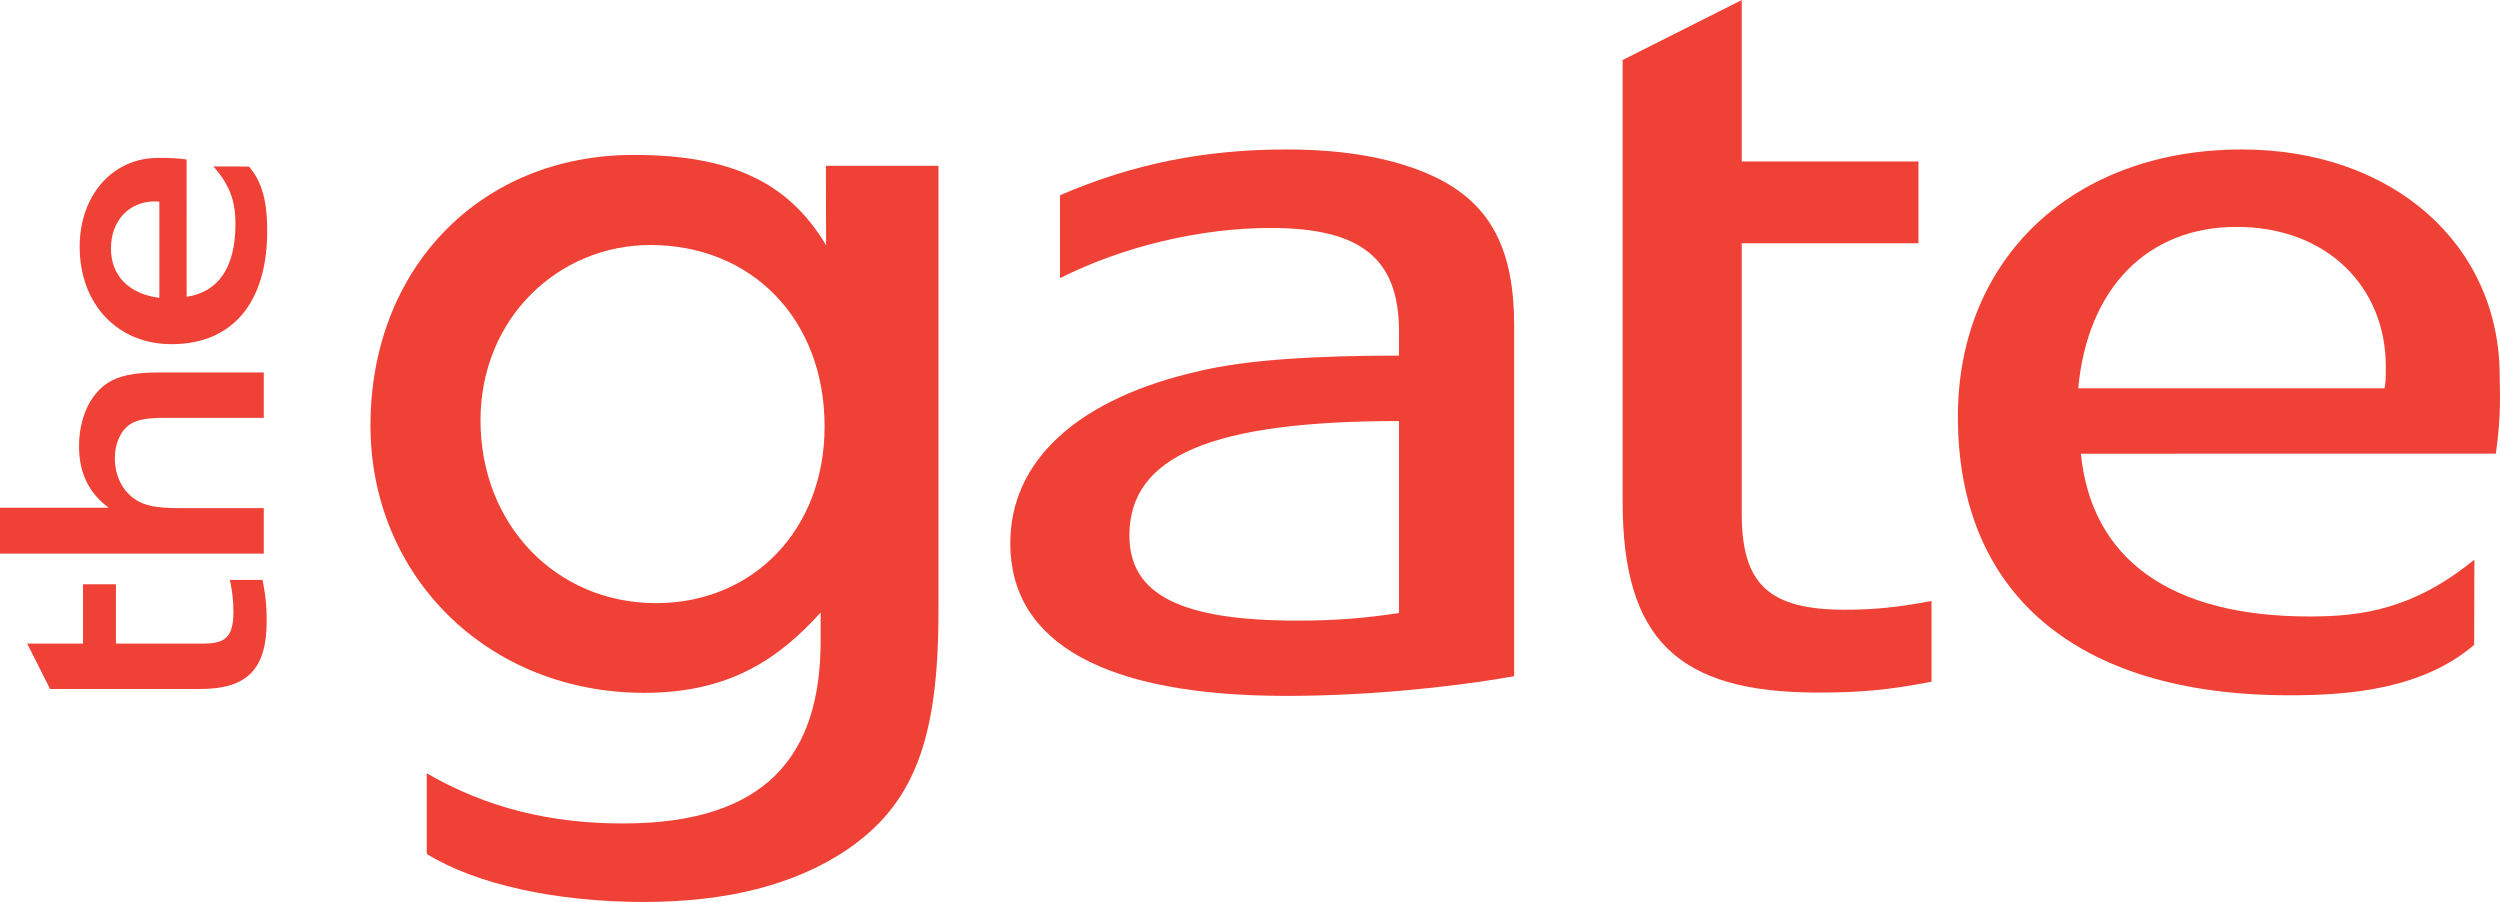
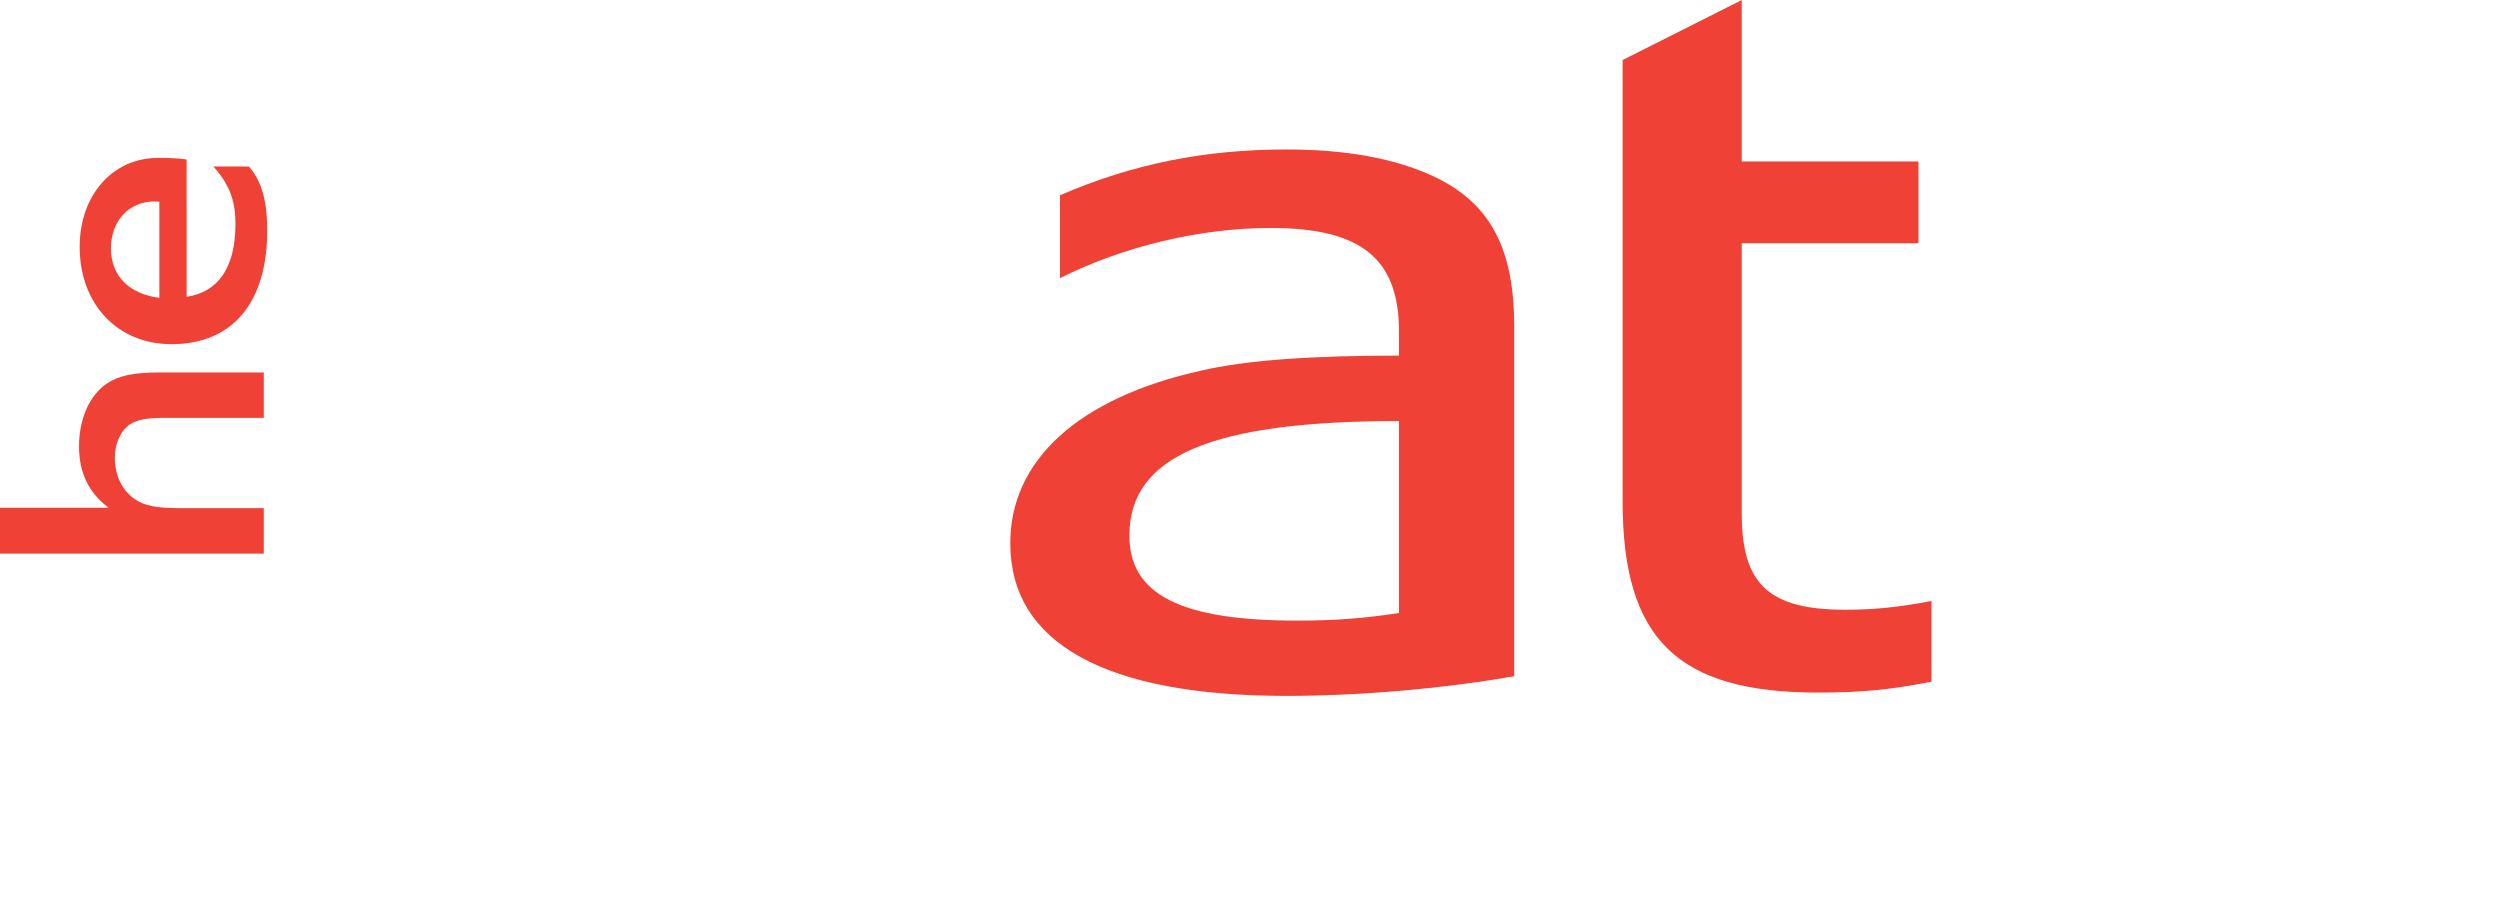
<svg xmlns="http://www.w3.org/2000/svg" width="215.47pt" height="77.74pt" viewBox="0 0 215.47 77.74" version="1.1">
  <defs>
    <clipPath id="clip1">
-       <path d="M 31 13 L 81 13 L 81 77.738 L 31 77.738 Z M 31 13 " />
-     </clipPath>
+       </clipPath>
    <clipPath id="clip2">
-       <path d="M 168 12 L 215.469 12 L 215.469 60 L 168 60 Z M 168 12 " />
-     </clipPath>
+       </clipPath>
  </defs>
  <g id="surface1">
    <g clip-path="url(#clip1)" clip-rule="nonzero">
-       <path style=" stroke:none;fill-rule:nonzero;fill:rgb(93.724%,25.49%,20.784%);fill-opacity:1;" d="M 56.051 21.117 C 48.156 21.117 41.414 27.398 41.414 36.234 C 41.414 45.258 47.969 51.984 56.539 51.984 C 64.887 51.984 71.07 45.688 71.07 36.758 C 71.07 27.449 64.738 21.117 56.051 21.117 Z M 72.875 73.32 C 68.477 76.234 62.723 77.738 55.504 77.738 C 47.945 77.738 41.066 76.234 36.781 73.602 L 36.781 66.648 C 41.969 69.656 47.496 70.973 53.699 70.973 C 66.105 70.973 70.727 65.047 70.73 55.238 L 70.73 52.793 C 67.121 56.777 62.871 59.715 55.539 59.715 C 42.004 59.715 31.93 49.633 31.93 36.664 C 31.93 23.125 41.406 13.352 54.602 13.352 C 62.836 13.352 67.914 15.609 71.199 21.141 L 71.184 14.289 L 80.883 14.289 L 80.883 52.734 C 80.883 63.828 78.742 69.375 72.875 73.32 " />
-     </g>
+       </g>
    <path style=" stroke:none;fill-rule:nonzero;fill:rgb(93.724%,25.49%,20.784%);fill-opacity:1;" d="M 120.578 36.289 C 104.445 36.289 97.34 39.297 97.34 46.156 C 97.34 51.234 101.738 53.488 111.777 53.488 C 115.051 53.488 117.531 53.301 120.578 52.832 Z M 110.875 59.977 C 95.309 59.977 87.074 55.465 87.074 46.816 C 87.074 39.672 92.941 34.312 103.43 31.965 C 107.379 31.023 113.246 30.648 120.578 30.648 L 120.578 28.578 C 120.578 22.281 117.305 19.648 109.523 19.648 C 103.43 19.648 96.777 21.246 91.359 23.973 L 91.359 16.828 C 97.676 14.102 103.883 12.883 110.875 12.883 C 115.953 12.883 120.238 13.633 123.621 15.23 C 128.586 17.582 130.504 21.625 130.504 28.109 L 130.504 58.281 C 124.637 59.316 117.418 59.977 110.875 59.977 " />
    <path style=" stroke:none;fill-rule:nonzero;fill:rgb(93.724%,25.49%,20.784%);fill-opacity:1;" d="M 156.66 59.691 C 144.59 59.691 139.852 55.086 139.852 43.242 L 139.852 5.172 L 150.117 0.004 L 150.117 13.914 L 165.348 13.914 L 165.348 20.965 L 150.117 20.965 L 150.117 44.277 C 150.117 50.387 152.488 52.551 159.027 52.551 C 161.398 52.551 163.543 52.359 166.473 51.797 L 166.473 58.754 C 162.641 59.504 160.156 59.691 156.66 59.691 " />
    <g clip-path="url(#clip2)" clip-rule="nonzero">
-       <path style=" stroke:none;fill-rule:nonzero;fill:rgb(93.724%,25.49%,20.784%);fill-opacity:1;" d="M 192.77 19.555 C 185.102 19.555 179.91 24.82 179.121 33.469 L 205.516 33.469 C 205.629 32.996 205.629 32.434 205.629 31.586 C 205.629 24.727 200.555 19.555 192.77 19.555 Z M 215.113 39.098 L 179.348 39.105 C 180.25 48.133 186.98 53.133 199.051 53.133 C 203.578 53.133 208.02 52.508 213.262 48.234 L 213.246 55.578 C 208.836 59.34 202.738 59.926 197.324 59.926 C 178.824 59.926 168.746 51.047 168.746 35.91 C 168.746 22.281 178.672 12.883 193.223 12.883 C 206.195 12.883 215.445 21.059 215.445 32.434 C 215.445 33.953 215.602 35.531 215.113 39.098 " />
-     </g>
-     <path style=" stroke:none;fill-rule:nonzero;fill:rgb(93.724%,25.49%,20.784%);fill-opacity:1;" d="M 22.664 50.172 L 22.629 49.984 L 19.816 49.984 L 19.871 50.262 C 20.047 51.18 20.117 51.891 20.117 52.715 C 20.117 54.801 19.504 55.469 17.578 55.469 C 17.578 55.469 10.438 55.469 9.992 55.469 C 9.992 55.043 9.992 50.359 9.992 50.359 L 7.156 50.359 C 7.156 50.359 7.156 55.043 7.156 55.469 C 6.734 55.469 2.344 55.469 2.344 55.469 L 4.316 59.383 L 17.23 59.383 C 21.32 59.383 22.984 57.68 22.984 53.512 C 22.984 52.402 22.934 51.543 22.664 50.172 " />
+       </g>
    <path style=" stroke:none;fill-rule:nonzero;fill:rgb(93.724%,25.49%,20.784%);fill-opacity:1;" d="M 11.242 36.547 C 11.812 36.188 12.695 36.016 14.016 36.016 L 22.734 36.016 L 22.734 32.102 L 13.668 32.102 C 11.527 32.102 10.195 32.387 9.215 33.051 C 7.711 34.074 6.812 36.098 6.812 38.469 C 6.812 40.785 7.68 42.504 9.363 43.758 C 8.184 43.758 0 43.758 0 43.758 L 0 47.711 L 22.734 47.711 L 22.734 43.797 L 15.719 43.797 C 13.449 43.797 12.484 43.609 11.594 43.004 C 10.52 42.25 9.898 40.969 9.898 39.492 C 9.898 38.203 10.402 37.102 11.242 36.547 " />
    <path style=" stroke:none;fill-rule:nonzero;fill:rgb(93.724%,25.49%,20.784%);fill-opacity:1;" d="M 13.344 17.359 C 13.344 17.359 13.566 17.371 13.734 17.383 L 13.734 25.672 C 11.133 25.336 9.562 23.781 9.562 21.414 C 9.562 19.027 11.117 17.359 13.344 17.359 Z M 21.523 14.434 L 21.453 14.352 L 18.398 14.344 L 18.715 14.727 C 20.023 16.34 20.293 17.727 20.293 19.32 C 20.293 23.043 18.82 25.176 16.086 25.582 C 16.086 24.992 16.082 13.742 16.082 13.742 C 15.242 13.633 14.453 13.605 13.816 13.609 C 13.715 13.605 13.617 13.609 13.617 13.609 C 9.703 13.609 6.867 16.832 6.867 21.266 C 6.867 26.211 10.121 29.664 14.785 29.664 C 20.023 29.664 23.031 26.102 23.031 19.895 C 23.031 18.176 22.859 16 21.523 14.434 " />
  </g>
</svg>